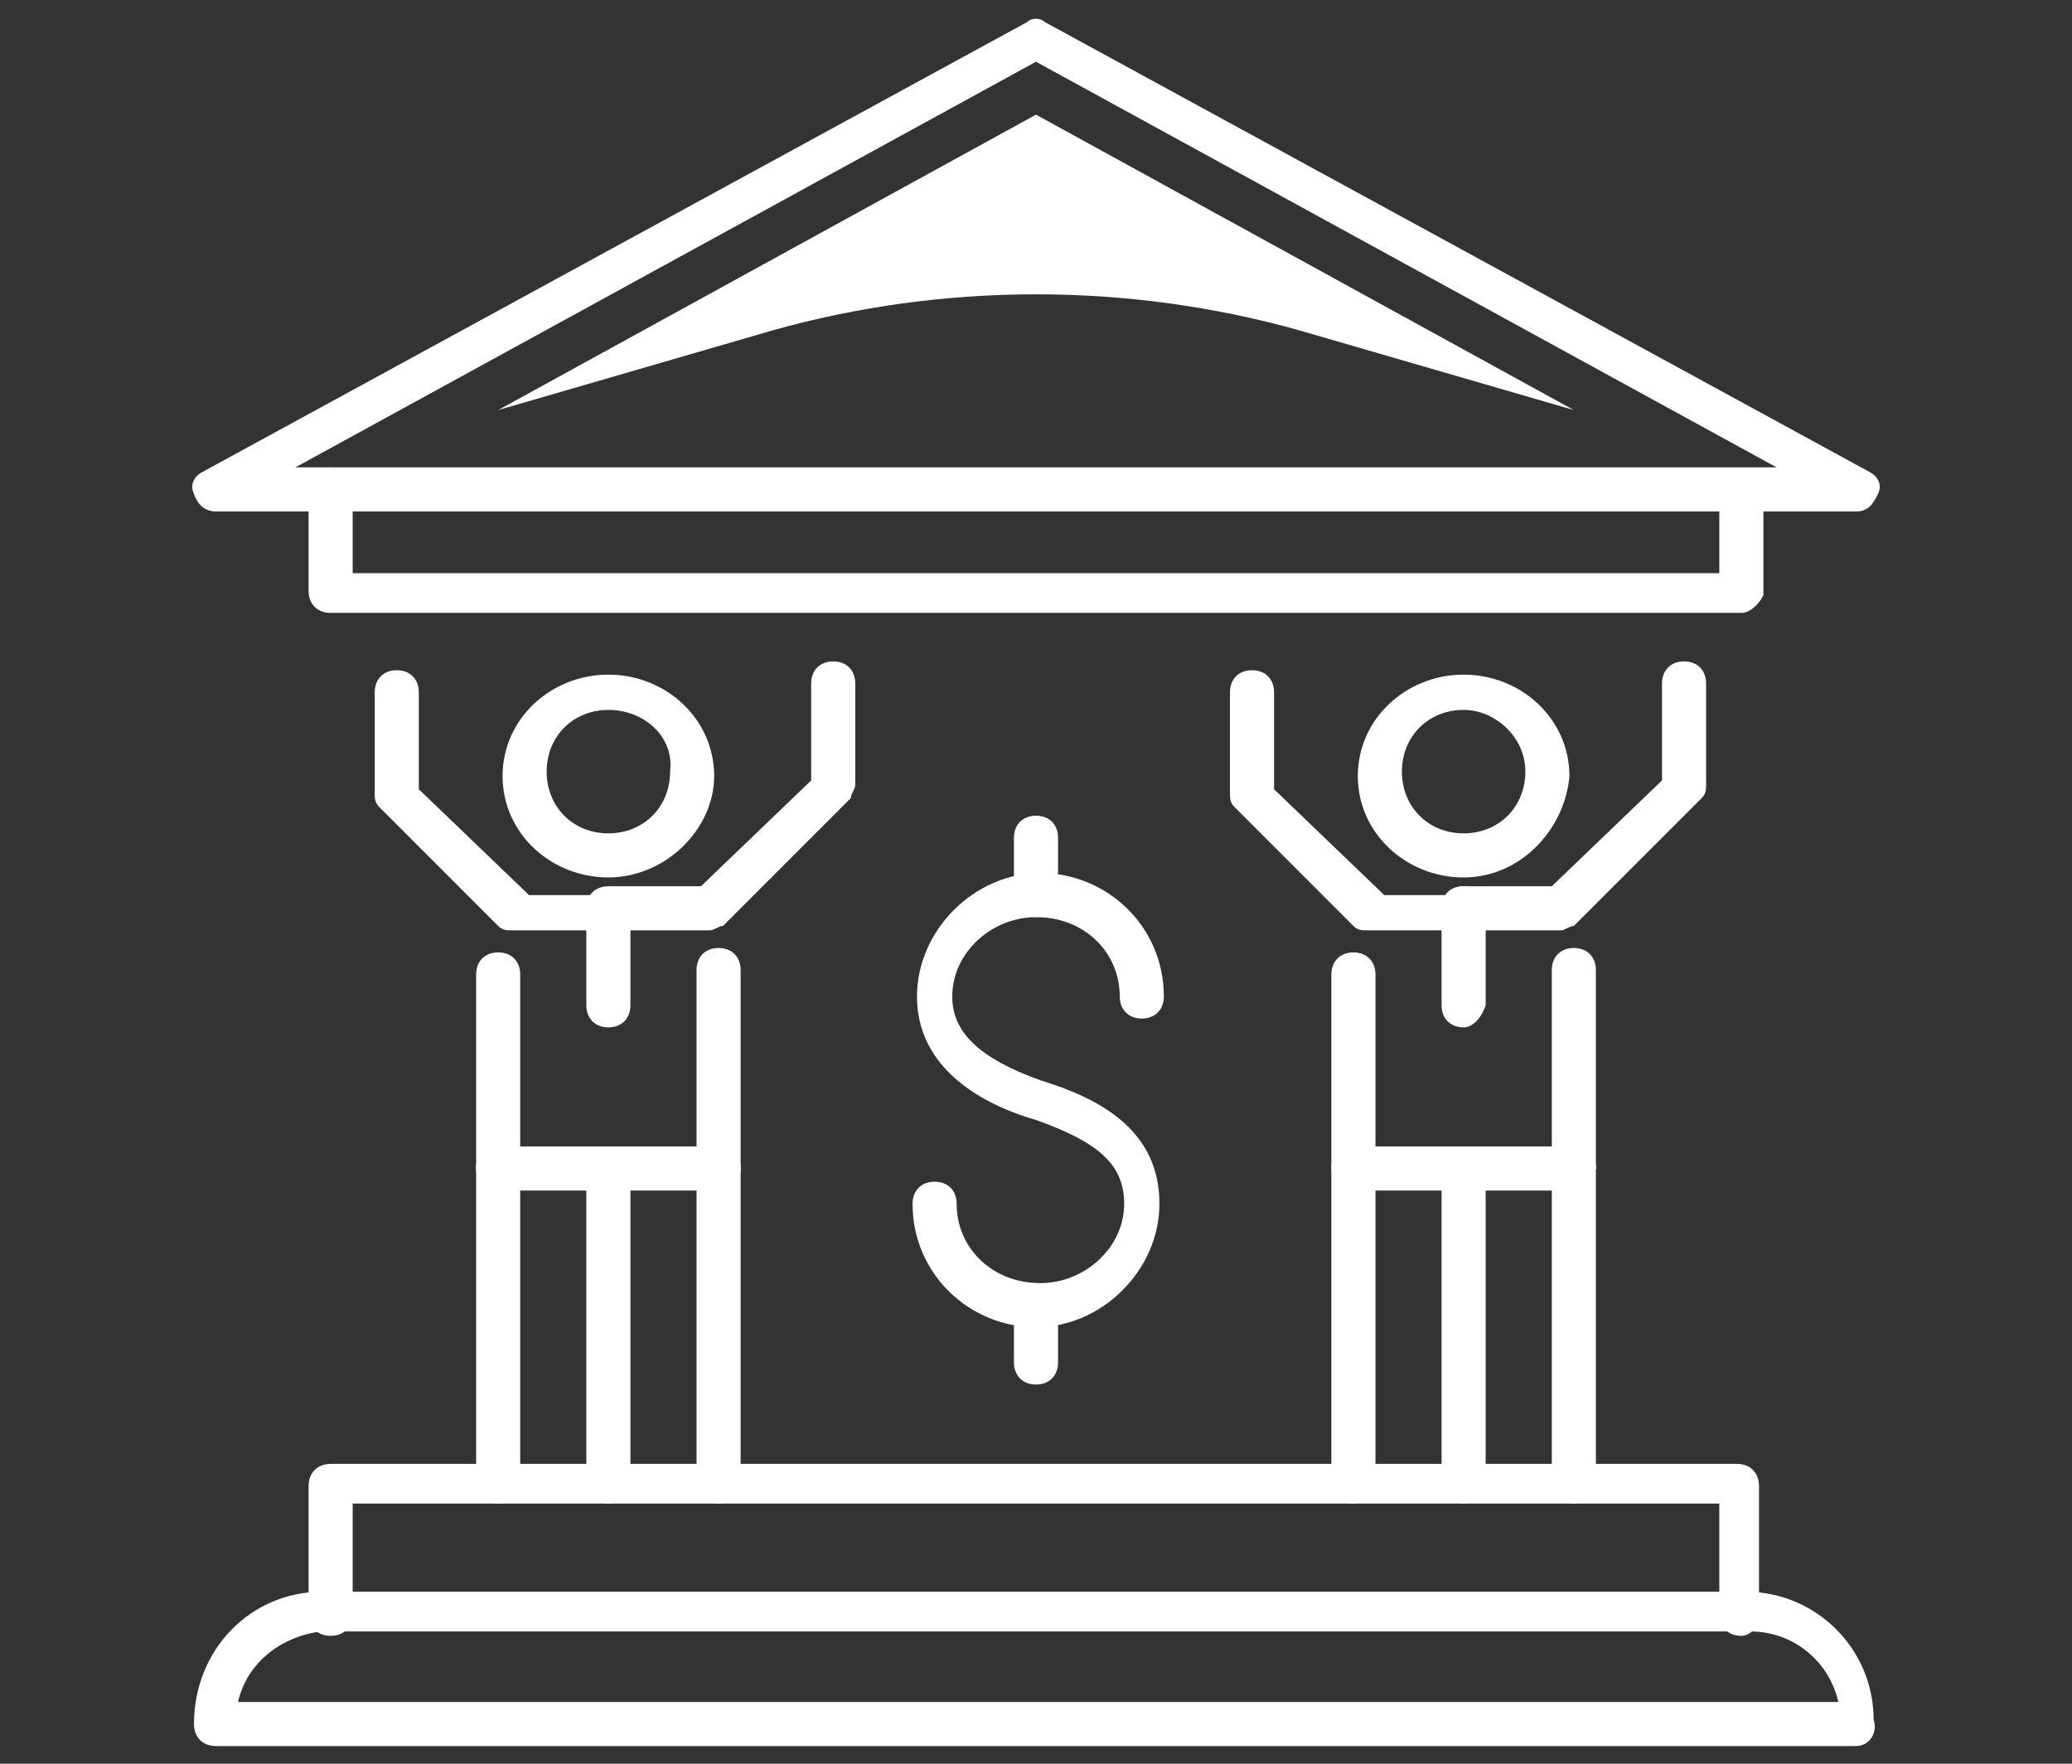
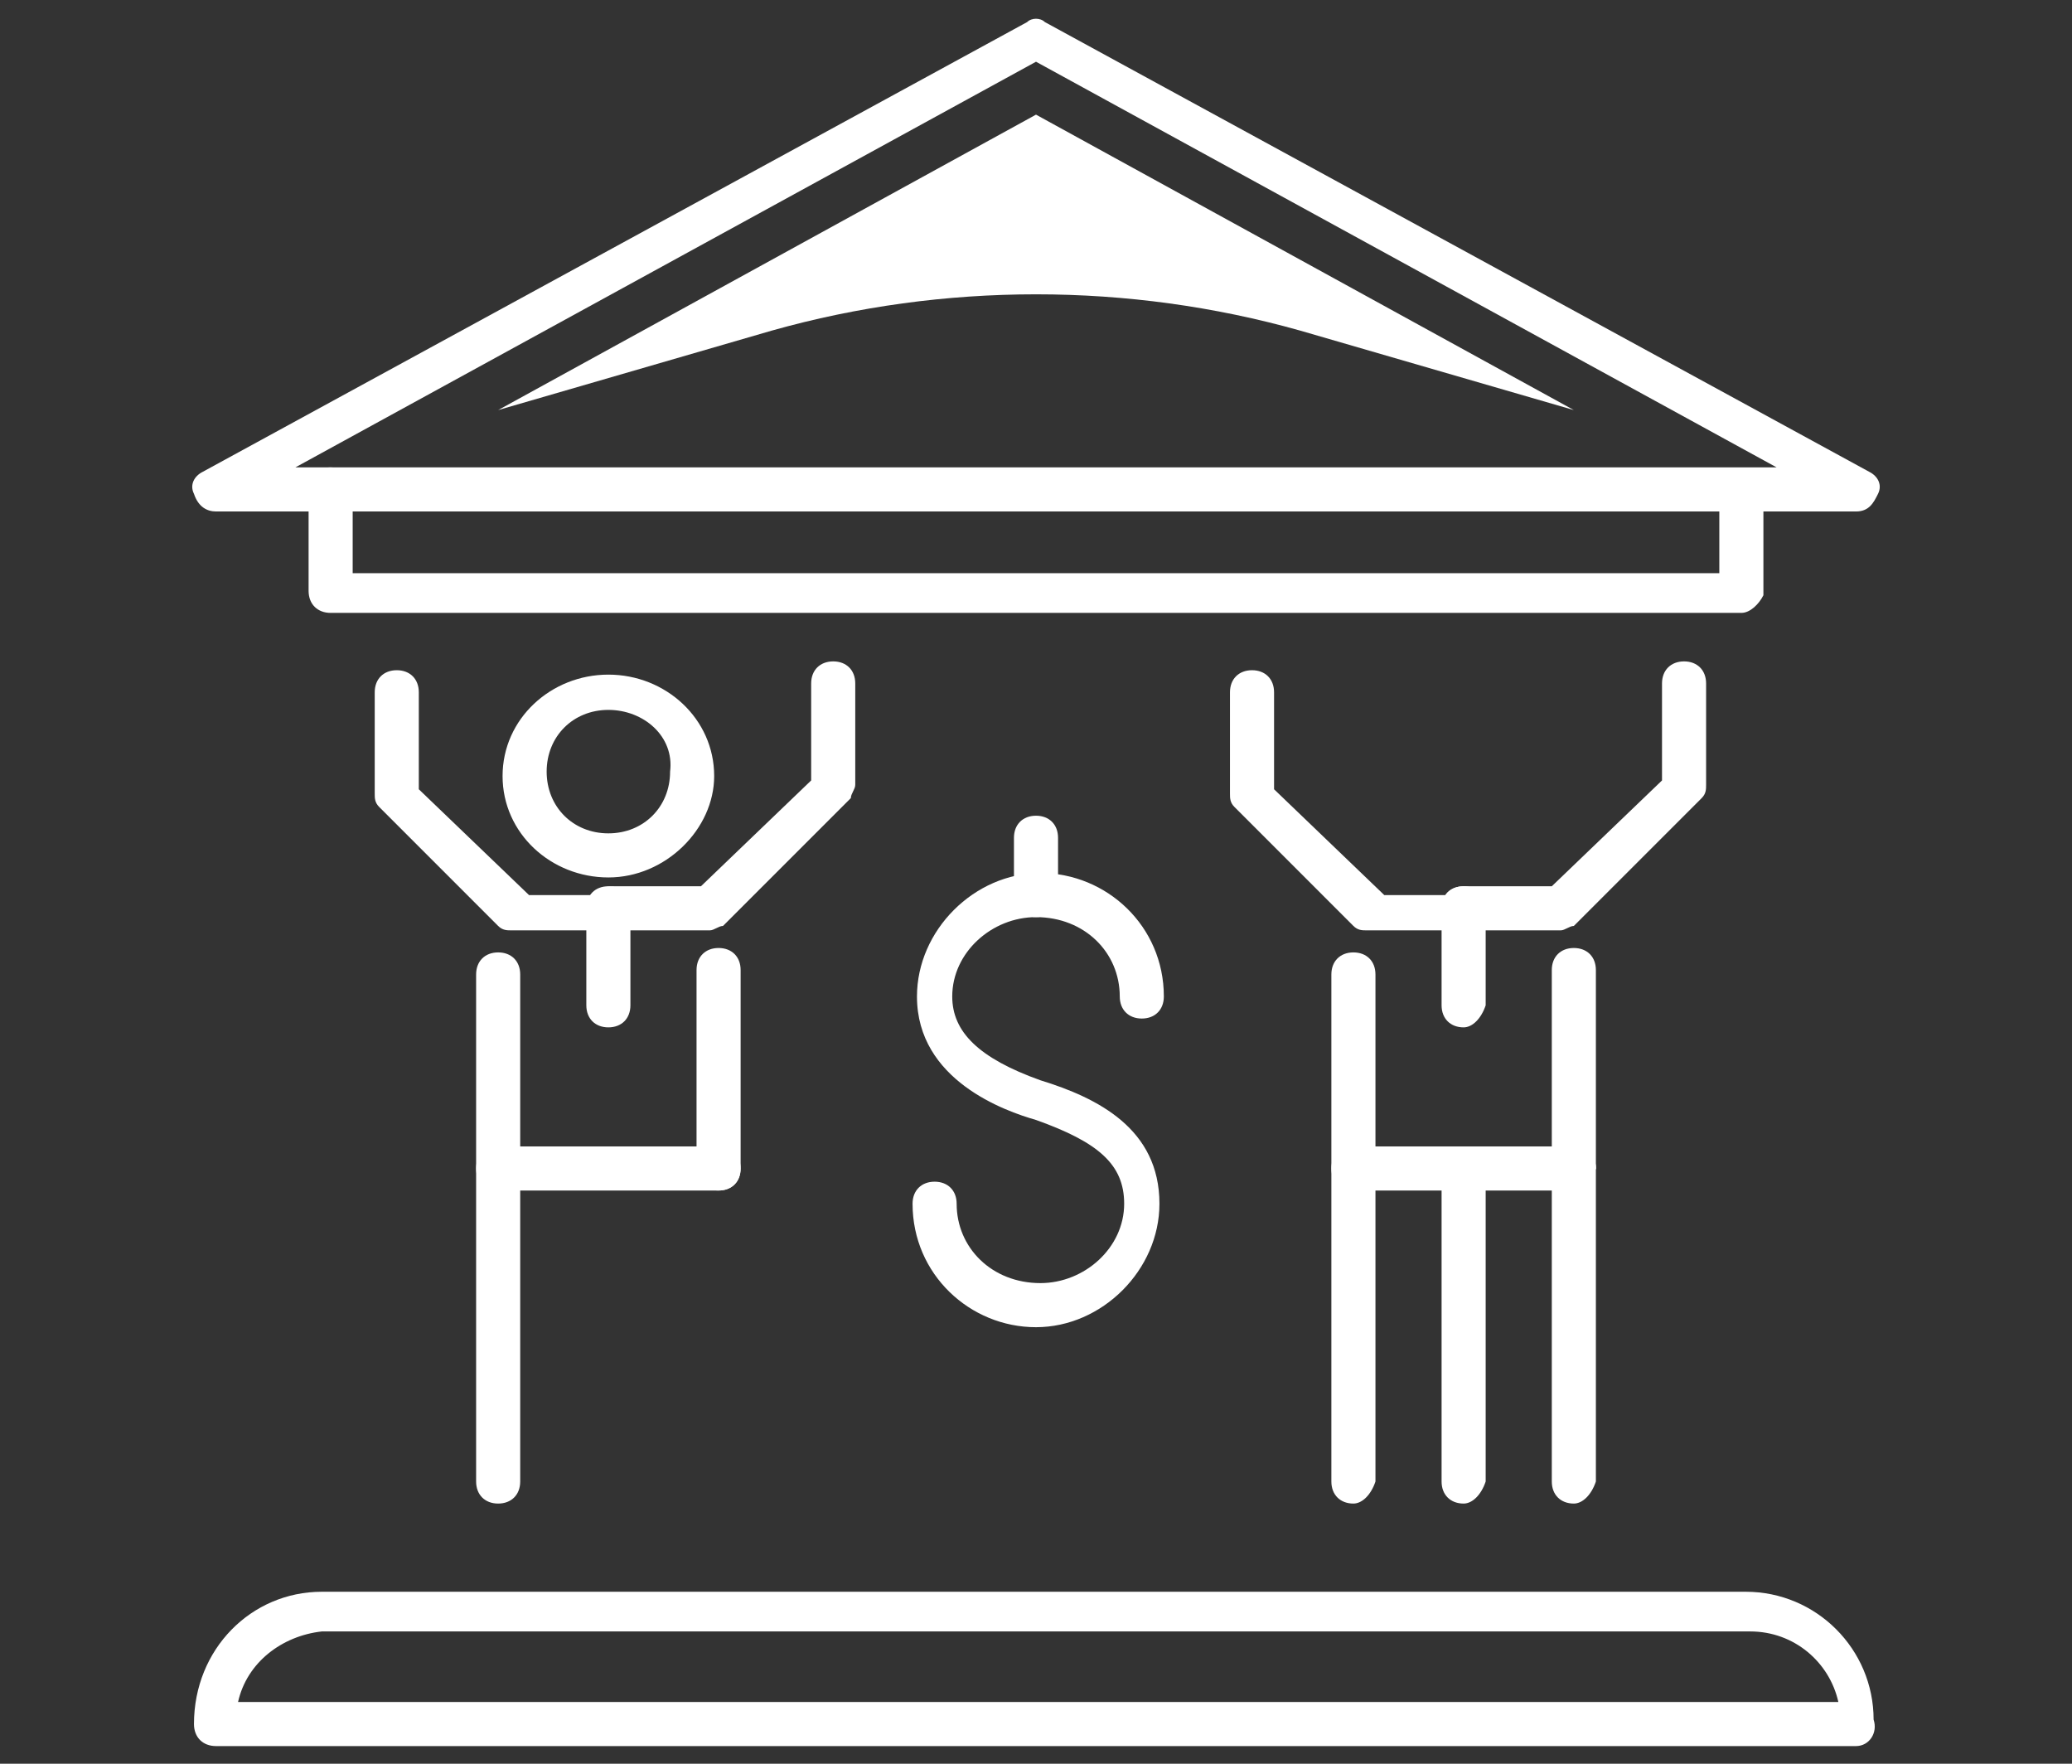
<svg xmlns="http://www.w3.org/2000/svg" version="1.1" id="Layer_1" x="0px" y="0px" viewBox="0 0 47 40" style="enable-background:new 0 0 47 40;" xml:space="preserve">
  <rect x="0" y="0" width="47" height="40" fill="#333333" stroke="none" />
  <style type="text/css">
	.st0{fill:#FFFFFF;}
	.st1{fill-rule:evenodd;clip-rule:evenodd;fill:#FFFFFF;}
</style>
  <g id="Page-1">
    <g id="_x30_3.9-Xero-cloud-based-accounting" transform="translate(-271, -2251)">
      <g id="xero-icon-6" transform="translate(272, 2252)">
        <g id="Group-53">
          <g id="Stroke-1">
            <path class="st0" d="M22.5,29.1c-1.5,0-2.8-1.2-2.8-2.8c0-0.3,0.2-0.5,0.5-0.5c0.3,0,0.5,0.2,0.5,0.5c0,1,0.8,1.8,1.9,1.8       c1,0,1.9-0.8,1.9-1.8c0-0.9-0.6-1.4-2-1.9c-0.7-0.2-2.7-0.9-2.7-2.8c0-1.5,1.3-2.8,2.8-2.8c1.5,0,2.8,1.2,2.8,2.8       c0,0.3-0.2,0.5-0.5,0.5c-0.3,0-0.5-0.2-0.5-0.5c0-1-0.8-1.8-1.9-1.8c-1,0-1.9,0.8-1.9,1.8c0,0.8,0.6,1.4,2,1.9       c1.3,0.4,2.7,1.1,2.7,2.8C25.3,27.8,24,29.1,22.5,29.1z" />
          </g>
          <g id="Stroke-3">
            <path class="st0" d="M22.5,19.8c-0.3,0-0.5-0.2-0.5-0.5v-1.3c0-0.3,0.2-0.5,0.5-0.5c0.3,0,0.5,0.2,0.5,0.5v1.3       C23,19.6,22.8,19.8,22.5,19.8z" />
          </g>
          <g id="Stroke-5">
-             <path class="st0" d="M22.5,30.4c-0.3,0-0.5-0.2-0.5-0.5v-1.3c0-0.3,0.2-0.5,0.5-0.5c0.3,0,0.5,0.2,0.5,0.5v1.3       C23,30.2,22.8,30.4,22.5,30.4z" />
-           </g>
+             </g>
          <g id="Stroke-7">
            <path class="st0" d="M10.3,33.1c-0.3,0-0.5-0.2-0.5-0.5V21.1c0-0.3,0.2-0.5,0.5-0.5c0.3,0,0.5,0.2,0.5,0.5v11.5       C10.8,32.9,10.6,33.1,10.3,33.1z" />
          </g>
          <g id="Stroke-9">
-             <path class="st0" d="M12.8,33.1c-0.3,0-0.5-0.2-0.5-0.5v-7.1c0-0.3,0.2-0.5,0.5-0.5s0.5,0.2,0.5,0.5v7.1       C13.3,32.9,13.1,33.1,12.8,33.1z" />
-           </g>
+             </g>
          <g id="Stroke-11">
-             <path class="st0" d="M15.3,33.1c-0.3,0-0.5-0.2-0.5-0.5v-7.1c0-0.3,0.2-0.5,0.5-0.5c0.3,0,0.5,0.2,0.5,0.5v7.1       C15.8,32.9,15.6,33.1,15.3,33.1z" />
-           </g>
+             </g>
          <g id="Stroke-13">
            <path class="st0" d="M15.3,26c-0.3,0-0.5-0.2-0.5-0.5v-4.5c0-0.3,0.2-0.5,0.5-0.5c0.3,0,0.5,0.2,0.5,0.5v4.5       C15.8,25.8,15.6,26,15.3,26z" />
          </g>
          <g id="Stroke-15">
            <path class="st0" d="M12.8,18.9c-1.3,0-2.4-1-2.4-2.3c0-1.3,1.1-2.3,2.4-2.3s2.4,1,2.4,2.3C15.2,17.8,14.1,18.9,12.8,18.9z        M12.8,15.1c-0.8,0-1.4,0.6-1.4,1.4c0,0.8,0.6,1.4,1.4,1.4c0.8,0,1.4-0.6,1.4-1.4C14.3,15.7,13.6,15.1,12.8,15.1z" />
          </g>
          <g id="Stroke-17">
            <path class="st0" d="M15.3,26h-5c-0.3,0-0.5-0.2-0.5-0.5c0-0.3,0.2-0.5,0.5-0.5h5c0.3,0,0.5,0.2,0.5,0.5       C15.8,25.8,15.6,26,15.3,26z" />
          </g>
          <g id="Stroke-19">
            <path class="st0" d="M12.8,22.3c-0.3,0-0.5-0.2-0.5-0.5v-2.2c0-0.3,0.2-0.5,0.5-0.5s0.5,0.2,0.5,0.5v2.2       C13.3,22.1,13.1,22.3,12.8,22.3z" />
          </g>
          <g id="Stroke-21">
            <path class="st0" d="M15.1,20.1h-2.2c-0.3,0-0.5-0.2-0.5-0.5c0-0.3,0.2-0.5,0.5-0.5h2l2.5-2.4v-2.2c0-0.3,0.2-0.5,0.5-0.5       c0.3,0,0.5,0.2,0.5,0.5v2.3c0,0.1-0.1,0.2-0.1,0.3L15.4,20C15.3,20,15.2,20.1,15.1,20.1z" />
          </g>
          <g id="Stroke-23">
            <path class="st0" d="M12.8,20.1h-2.2c-0.1,0-0.2,0-0.3-0.1l-2.7-2.7c-0.1-0.1-0.1-0.2-0.1-0.3v-2.3c0-0.3,0.2-0.5,0.5-0.5       s0.5,0.2,0.5,0.5v2.2l2.5,2.4h2c0.3,0,0.5,0.2,0.5,0.5C13.3,19.9,13.1,20.1,12.8,20.1z" />
          </g>
          <g id="Stroke-25">
            <path class="st0" d="M29.7,33.1c-0.3,0-0.5-0.2-0.5-0.5V21.1c0-0.3,0.2-0.5,0.5-0.5c0.3,0,0.5,0.2,0.5,0.5v11.5       C30.1,32.9,29.9,33.1,29.7,33.1z" />
          </g>
          <g id="Stroke-27">
            <path class="st0" d="M32.2,33.1c-0.3,0-0.5-0.2-0.5-0.5v-7.1c0-0.3,0.2-0.5,0.5-0.5c0.3,0,0.5,0.2,0.5,0.5v7.1       C32.6,32.9,32.4,33.1,32.2,33.1z" />
          </g>
          <g id="Stroke-29">
            <path class="st0" d="M34.7,33.1c-0.3,0-0.5-0.2-0.5-0.5v-7.1c0-0.3,0.2-0.5,0.5-0.5c0.3,0,0.5,0.2,0.5,0.5v7.1       C35.1,32.9,34.9,33.1,34.7,33.1z" />
          </g>
          <g id="Stroke-31">
            <path class="st0" d="M34.7,26c-0.3,0-0.5-0.2-0.5-0.5v-4.5c0-0.3,0.2-0.5,0.5-0.5c0.3,0,0.5,0.2,0.5,0.5v4.5       C35.1,25.8,34.9,26,34.7,26z" />
          </g>
          <g id="Stroke-33">
-             <path class="st0" d="M32.2,18.9c-1.3,0-2.4-1-2.4-2.3c0-1.3,1.1-2.3,2.4-2.3c1.3,0,2.4,1,2.4,2.3       C34.5,17.8,33.5,18.9,32.2,18.9z M32.2,15.1c-0.8,0-1.4,0.6-1.4,1.4c0,0.8,0.6,1.4,1.4,1.4s1.4-0.6,1.4-1.4       C33.6,15.7,32.9,15.1,32.2,15.1z" />
-           </g>
+             </g>
          <g id="Stroke-35">
            <path class="st0" d="M34.7,26h-5c-0.3,0-0.5-0.2-0.5-0.5c0-0.3,0.2-0.5,0.5-0.5h5c0.3,0,0.5,0.2,0.5,0.5       C35.1,25.8,34.9,26,34.7,26z" />
          </g>
          <g id="Stroke-37">
            <path class="st0" d="M32.2,22.3c-0.3,0-0.5-0.2-0.5-0.5v-2.2c0-0.3,0.2-0.5,0.5-0.5c0.3,0,0.5,0.2,0.5,0.5v2.2       C32.6,22.1,32.4,22.3,32.2,22.3z" />
          </g>
          <g id="Stroke-39">
            <path class="st0" d="M34.4,20.1h-2.2c-0.3,0-0.5-0.2-0.5-0.5c0-0.3,0.2-0.5,0.5-0.5h2l2.5-2.4v-2.2c0-0.3,0.2-0.5,0.5-0.5       s0.5,0.2,0.5,0.5v2.3c0,0.1,0,0.2-0.1,0.3L34.7,20C34.6,20,34.5,20.1,34.4,20.1z" />
          </g>
          <g id="Stroke-41">
            <path class="st0" d="M32.2,20.1h-2.2c-0.1,0-0.2,0-0.3-0.1l-2.7-2.7c-0.1-0.1-0.1-0.2-0.1-0.3v-2.3c0-0.3,0.2-0.5,0.5-0.5       c0.3,0,0.5,0.2,0.5,0.5v2.2l2.5,2.4h2c0.3,0,0.5,0.2,0.5,0.5C32.6,19.9,32.4,20.1,32.2,20.1z" />
          </g>
          <g id="Stroke-43">
            <path class="st0" d="M41.1,10.6H3.9c-0.2,0-0.4-0.1-0.5-0.4c-0.1-0.2,0-0.4,0.2-0.5L22.3-0.5c0.1-0.1,0.3-0.1,0.4,0L41.4,9.7       c0.2,0.1,0.3,0.3,0.2,0.5C41.5,10.4,41.4,10.6,41.1,10.6z M5.7,9.6h33.6L22.5,0.4L5.7,9.6z" />
          </g>
          <g id="Stroke-45">
            <path class="st0" d="M38.5,12.9H6.5c-0.3,0-0.5-0.2-0.5-0.5v-2.3c0-0.3,0.2-0.5,0.5-0.5S7,9.9,7,10.1V12h31v-1.8       c0-0.3,0.2-0.5,0.5-0.5c0.3,0,0.5,0.2,0.5,0.5v2.3C38.9,12.7,38.7,12.9,38.5,12.9z" />
          </g>
          <g id="Stroke-47">
-             <path class="st0" d="M38.5,36.1c-0.3,0-0.5-0.2-0.5-0.5v-2.5H7v2.5c0,0.3-0.2,0.5-0.5,0.5s-0.5-0.2-0.5-0.5v-2.9       c0-0.3,0.2-0.5,0.5-0.5h31.9c0.3,0,0.5,0.2,0.5,0.5v2.9C38.9,35.9,38.7,36.1,38.5,36.1z" />
-           </g>
+             </g>
          <g id="Stroke-49">
            <path class="st0" d="M41.1,38.6H3.9c-0.3,0-0.5-0.2-0.5-0.5c0-1.7,1.3-3,2.9-3h32.3c1.6,0,2.9,1.3,2.9,2.9       C41.6,38.3,41.4,38.6,41.1,38.6z M4.4,37.6h36.3c-0.2-0.9-1-1.6-2-1.6H6.3C5.4,36.1,4.6,36.7,4.4,37.6z" />
          </g>
        </g>
        <g id="Fill-51">
          <path class="st1" d="M10.3,8.3l12.2-6.7l12.2,6.7l-6.2-1.8c-3.9-1.1-8.1-1.1-12,0L10.3,8.3z" />
        </g>
      </g>
    </g>
  </g>
</svg>